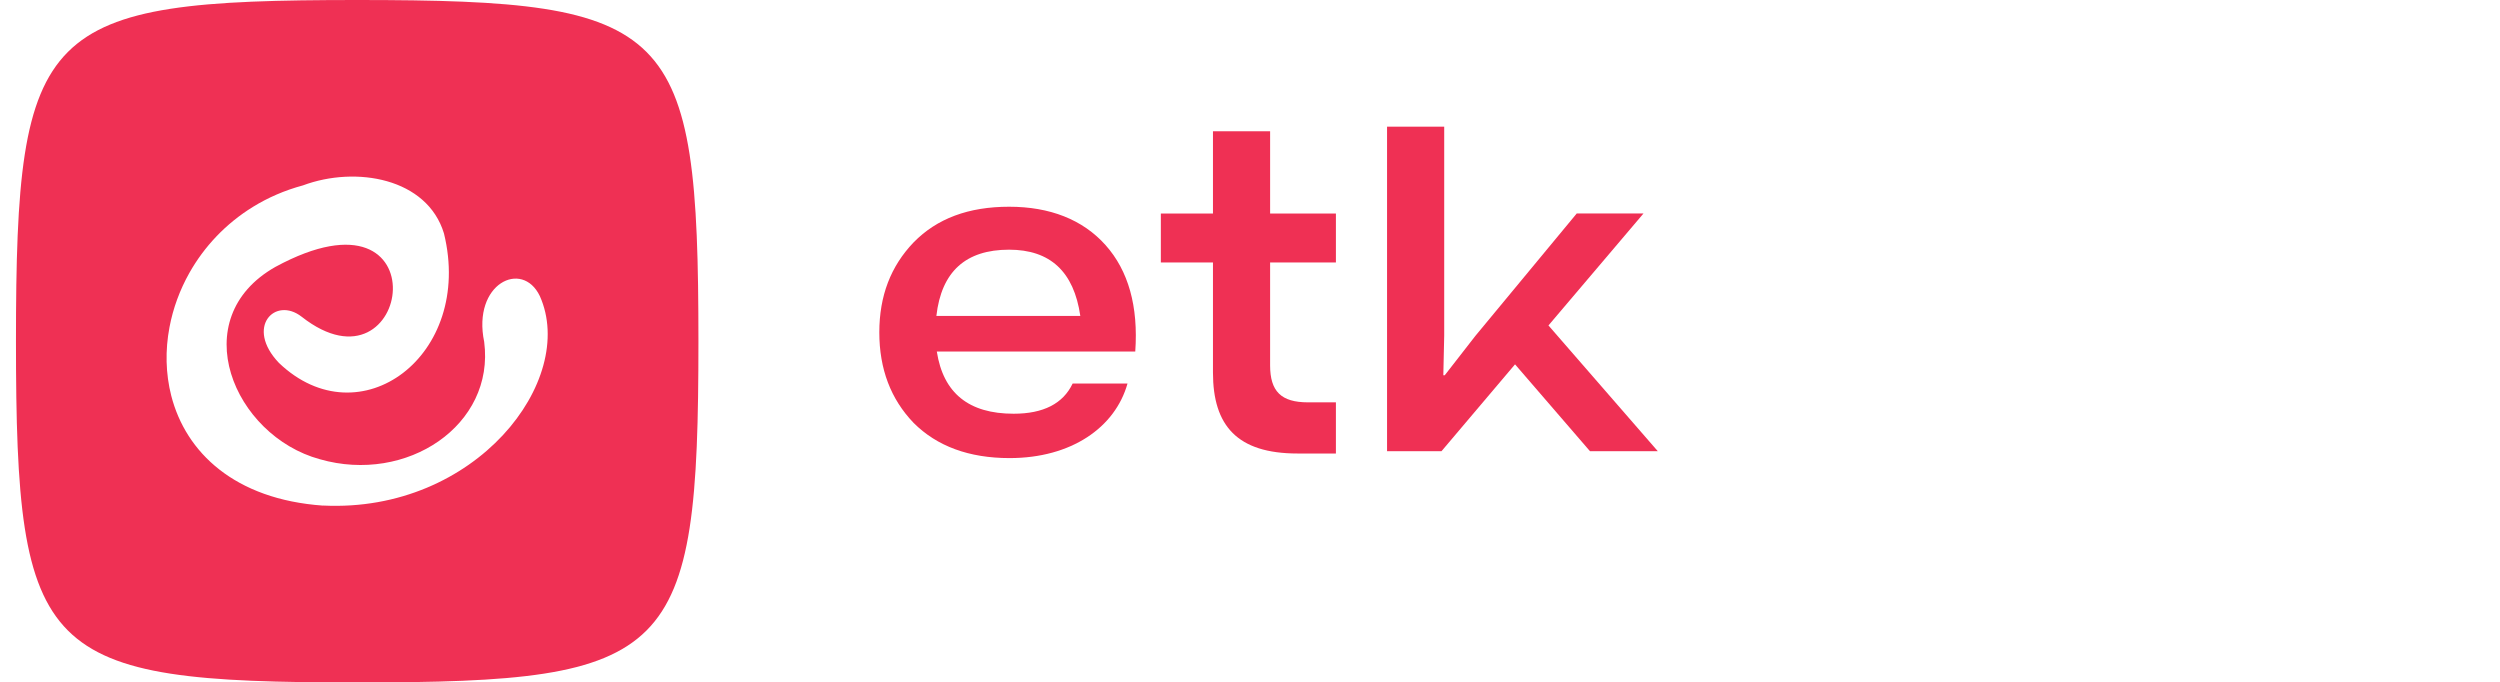
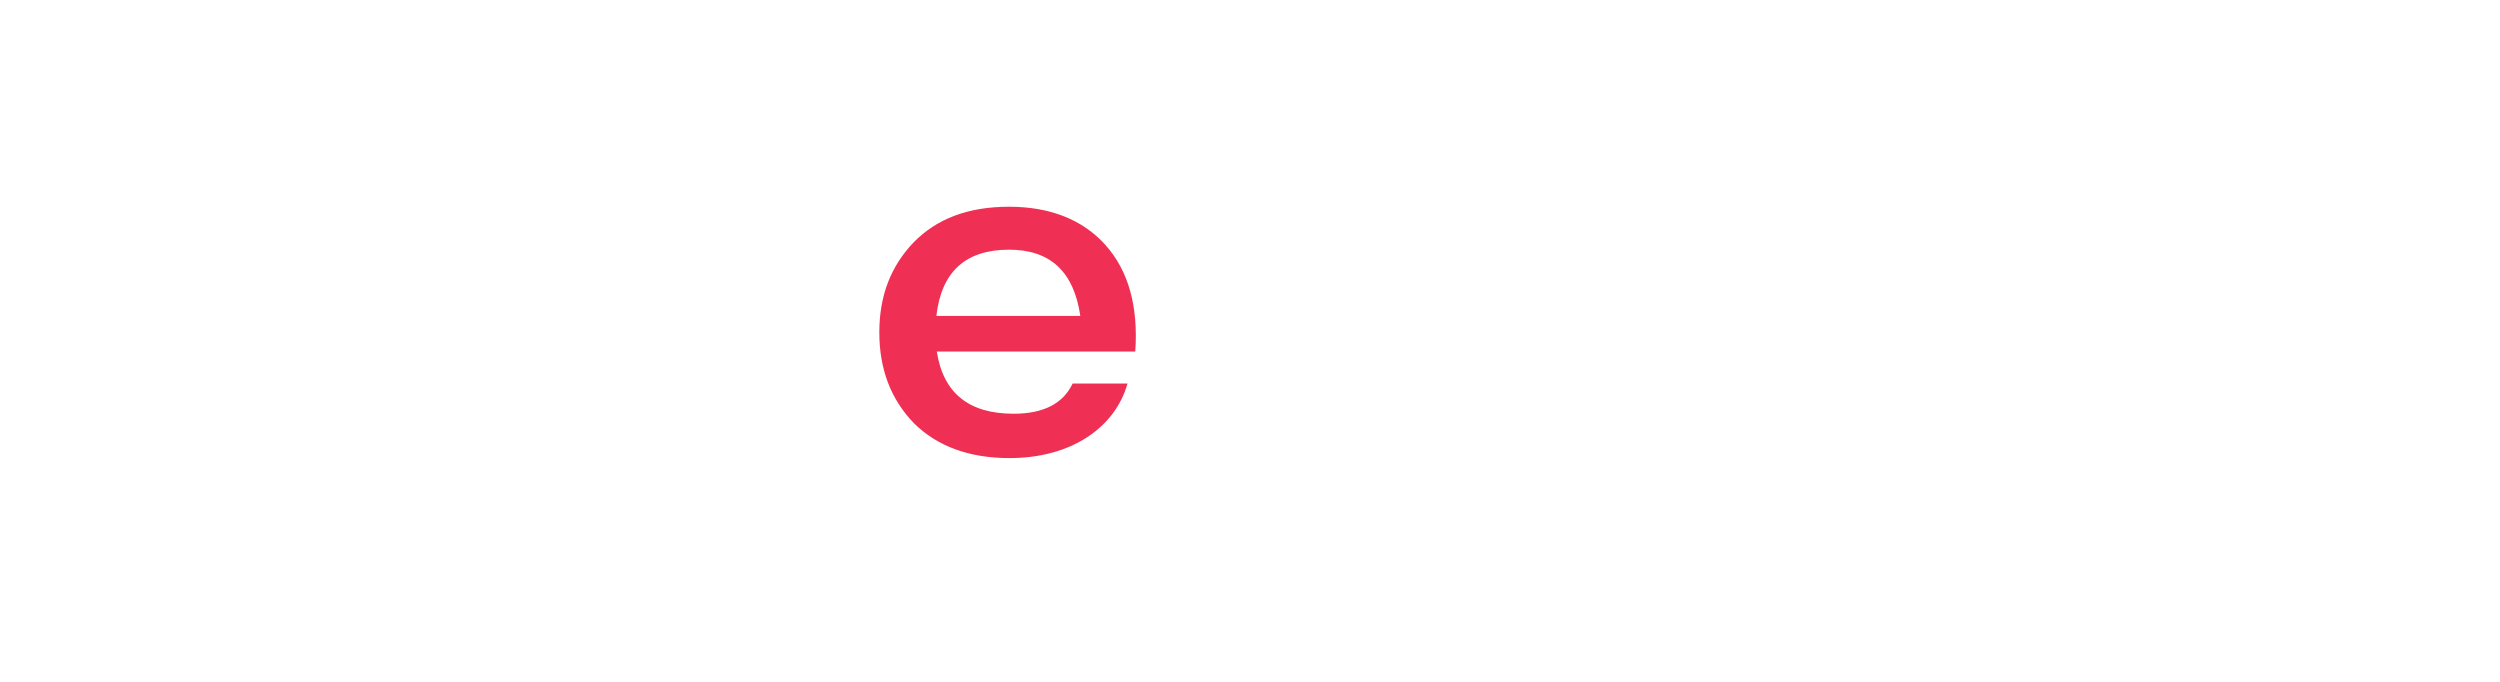
<svg xmlns="http://www.w3.org/2000/svg" id="Layer_2" viewBox="0 0 283.46 77.38">
  <defs>
    <style>
      .cls-1 {
        fill: #ef3054;
      }
    </style>
  </defs>
  <g>
    <path class="cls-1" d="M106.22,39.86c.73,4.72,3.63,7.05,8.71,7.05,3.37,0,5.6-1.14,6.69-3.42h6.22c-1.4,4.98-6.37,8.45-13.37,8.45-4.61,0-8.24-1.35-10.88-3.99-2.59-2.69-3.89-6.11-3.89-10.26s1.3-7.51,3.89-10.21c2.64-2.7,6.22-4.04,10.83-4.04s8.34,1.45,10.93,4.35c2.59,2.9,3.73,6.94,3.37,12.07h-22.49ZM106.17,35.82h16.32c-.73-5.03-3.42-7.51-8.08-7.51-4.92,0-7.67,2.49-8.24,7.51Z" />
-     <path class="cls-1" d="M151.47,29.76h-7.46v11.66c0,2.95,1.24,4.2,4.3,4.2h3.16v5.8h-4.35c-6.84,0-9.59-3.16-9.59-9.17v-12.49h-5.91v-5.55h5.91v-9.33h6.48v9.33h7.46v5.55Z" />
-     <path class="cls-1" d="M187.95,51.16h-7.67l-8.5-9.85-8.34,9.85h-6.17V14.36h6.48v23.68l-.1,4.51h.16l3.47-4.46,11.5-13.89h7.57l-10.78,12.7,12.39,14.25Z" />
  </g>
-   <path class="cls-1" d="M40.5,0h0C4.62,0,1.81,2.81,1.81,38.69h0c0,35.88,2.81,38.69,38.69,38.69h0c35.88,0,38.69-2.81,38.69-38.69h0C79.19,2.81,76.38,0,40.5,0ZM36.64,57.33c-10.05-.71-15.57-6.04-17.22-12.45-.64-2.5-.7-5.17-.2-7.79.4-2.12,1.16-4.21,2.26-6.16,1.66-2.94,4.09-5.56,7.21-7.48,1.69-1.04,3.58-1.87,5.66-2.43,6.01-2.24,14.09-.83,15.99,5.45,3.4,13.87-9.56,23.43-18.71,14.68-3.87-4.06-.43-7.58,2.57-5.24,12.4,9.74,16.18-16.03-2.97-5.65-10.35,5.85-4.75,19.14,5.04,21.81,9.86,2.83,19.86-3.86,18.63-13.31-1.37-6.6,4.31-9.37,6.31-5.19,4.27,9.54-7.25,24.6-24.58,23.75Z" />
</svg>